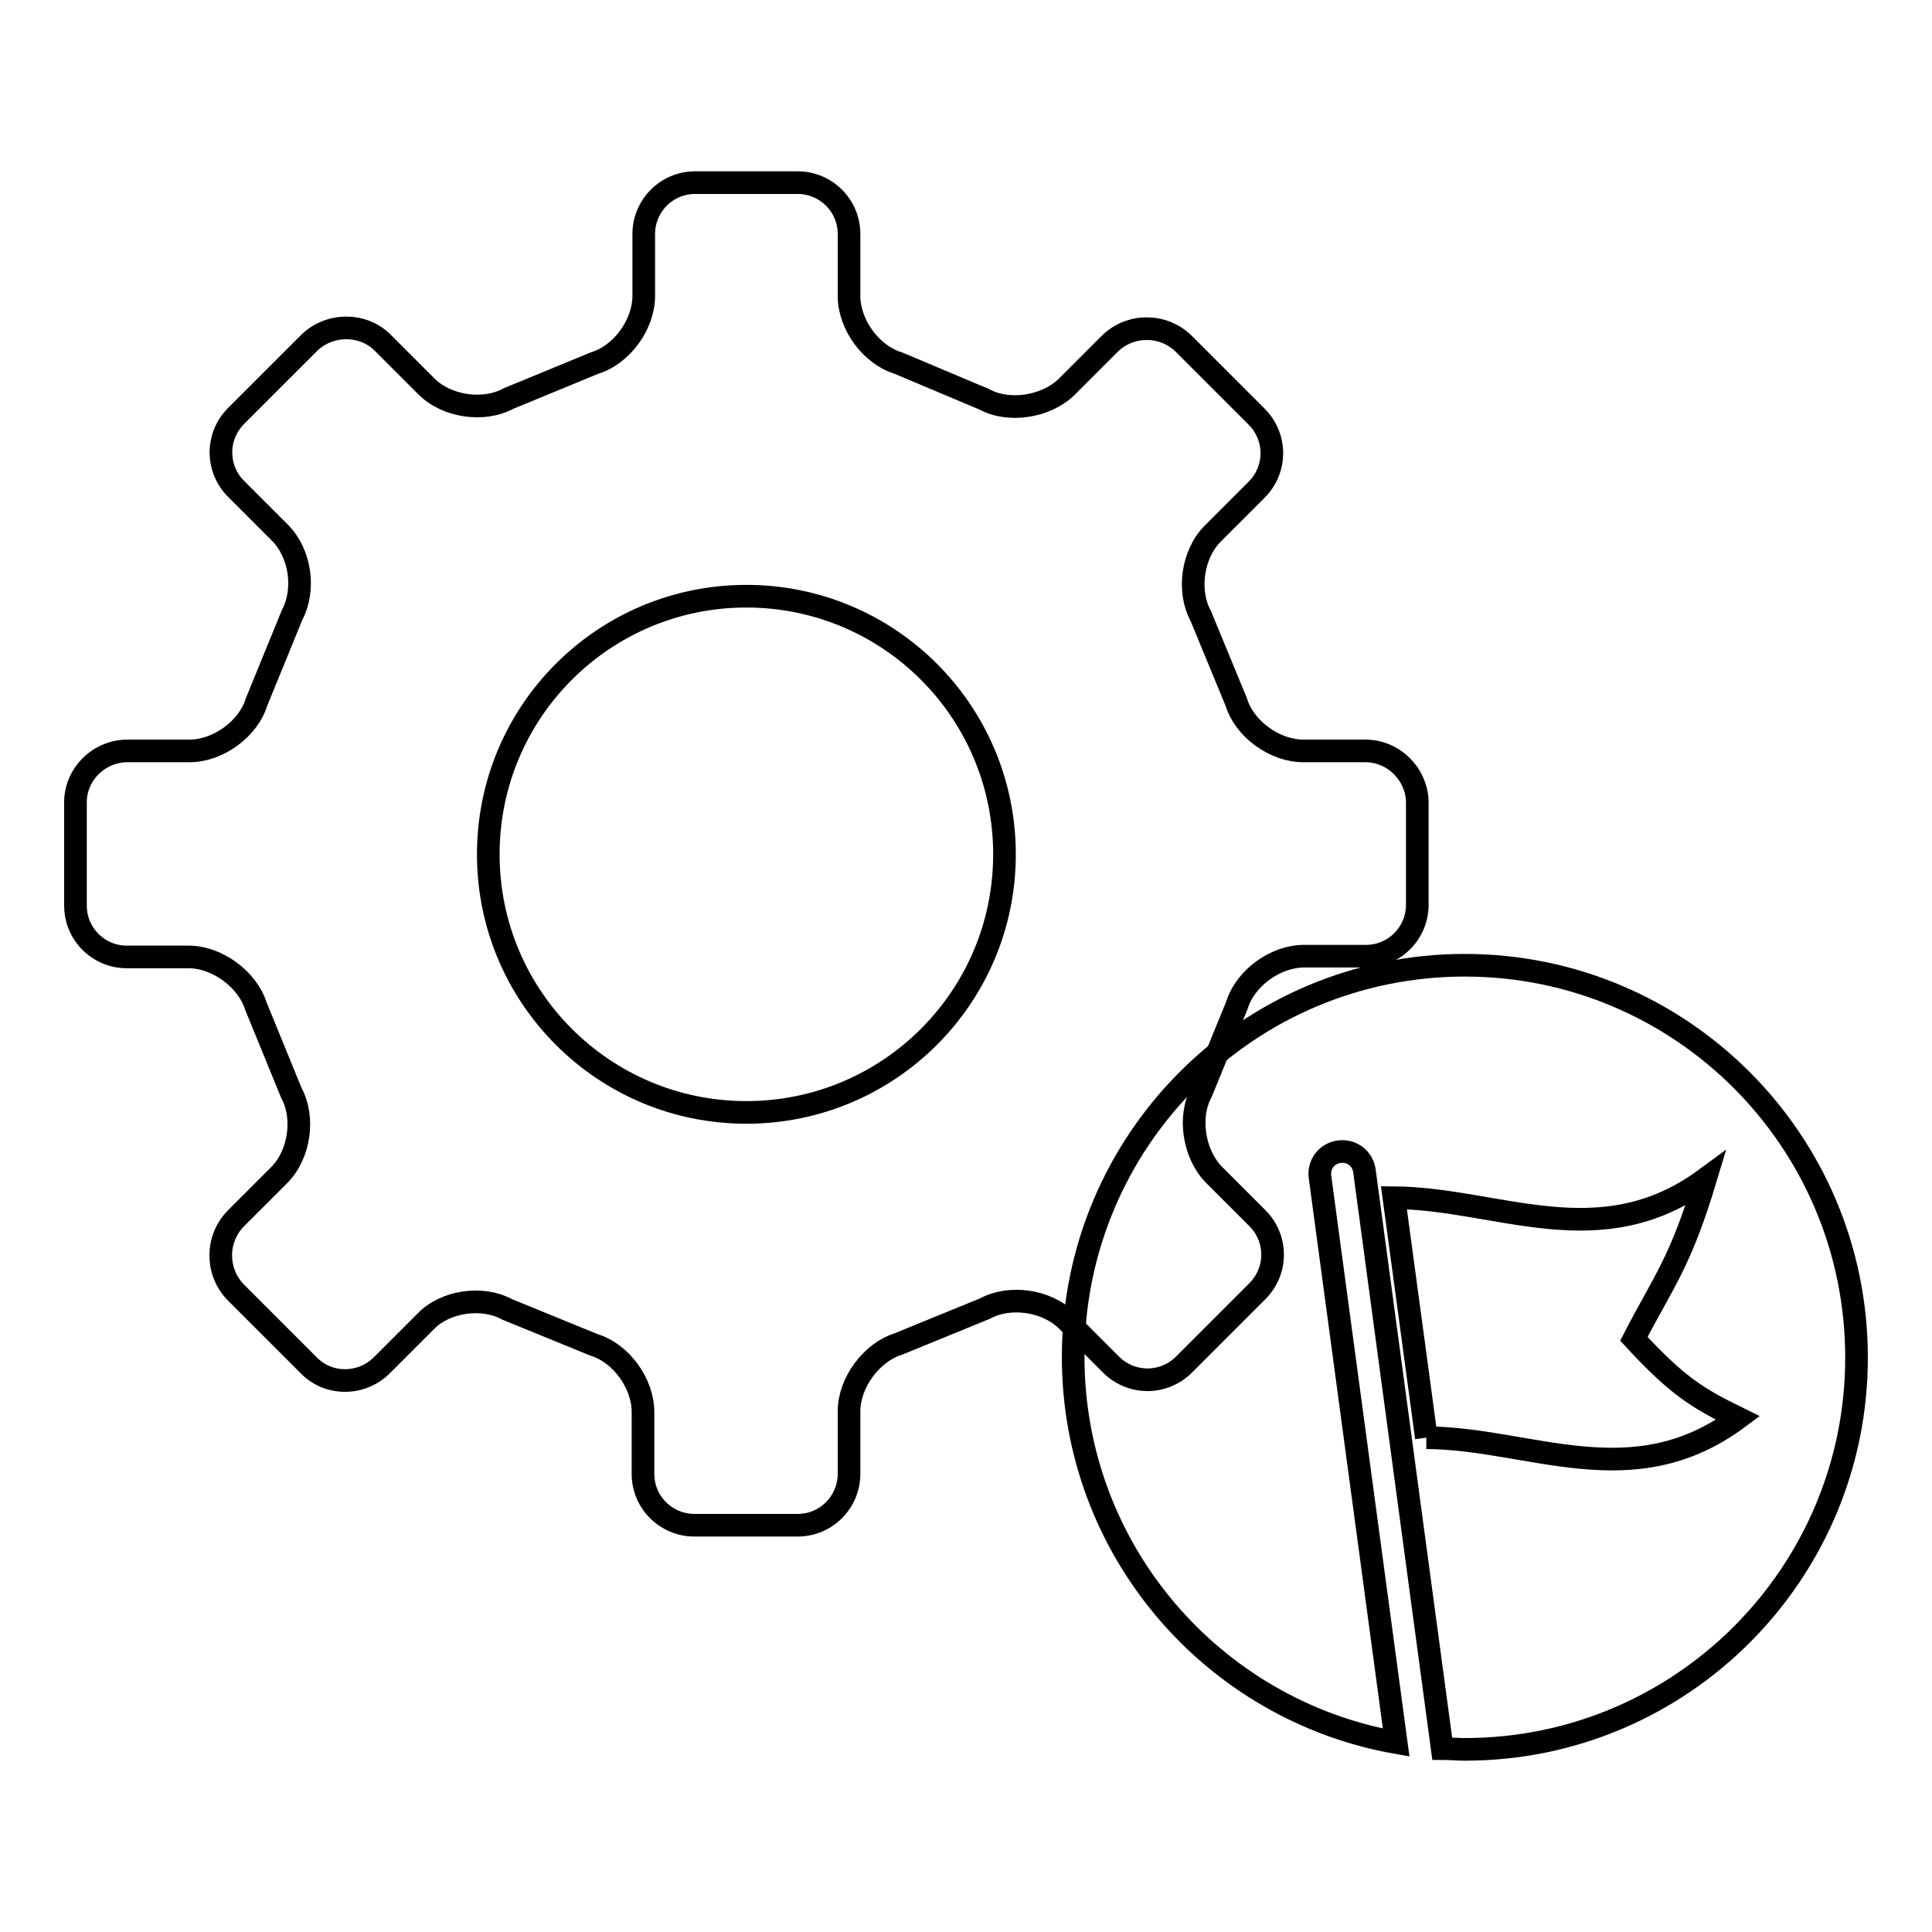
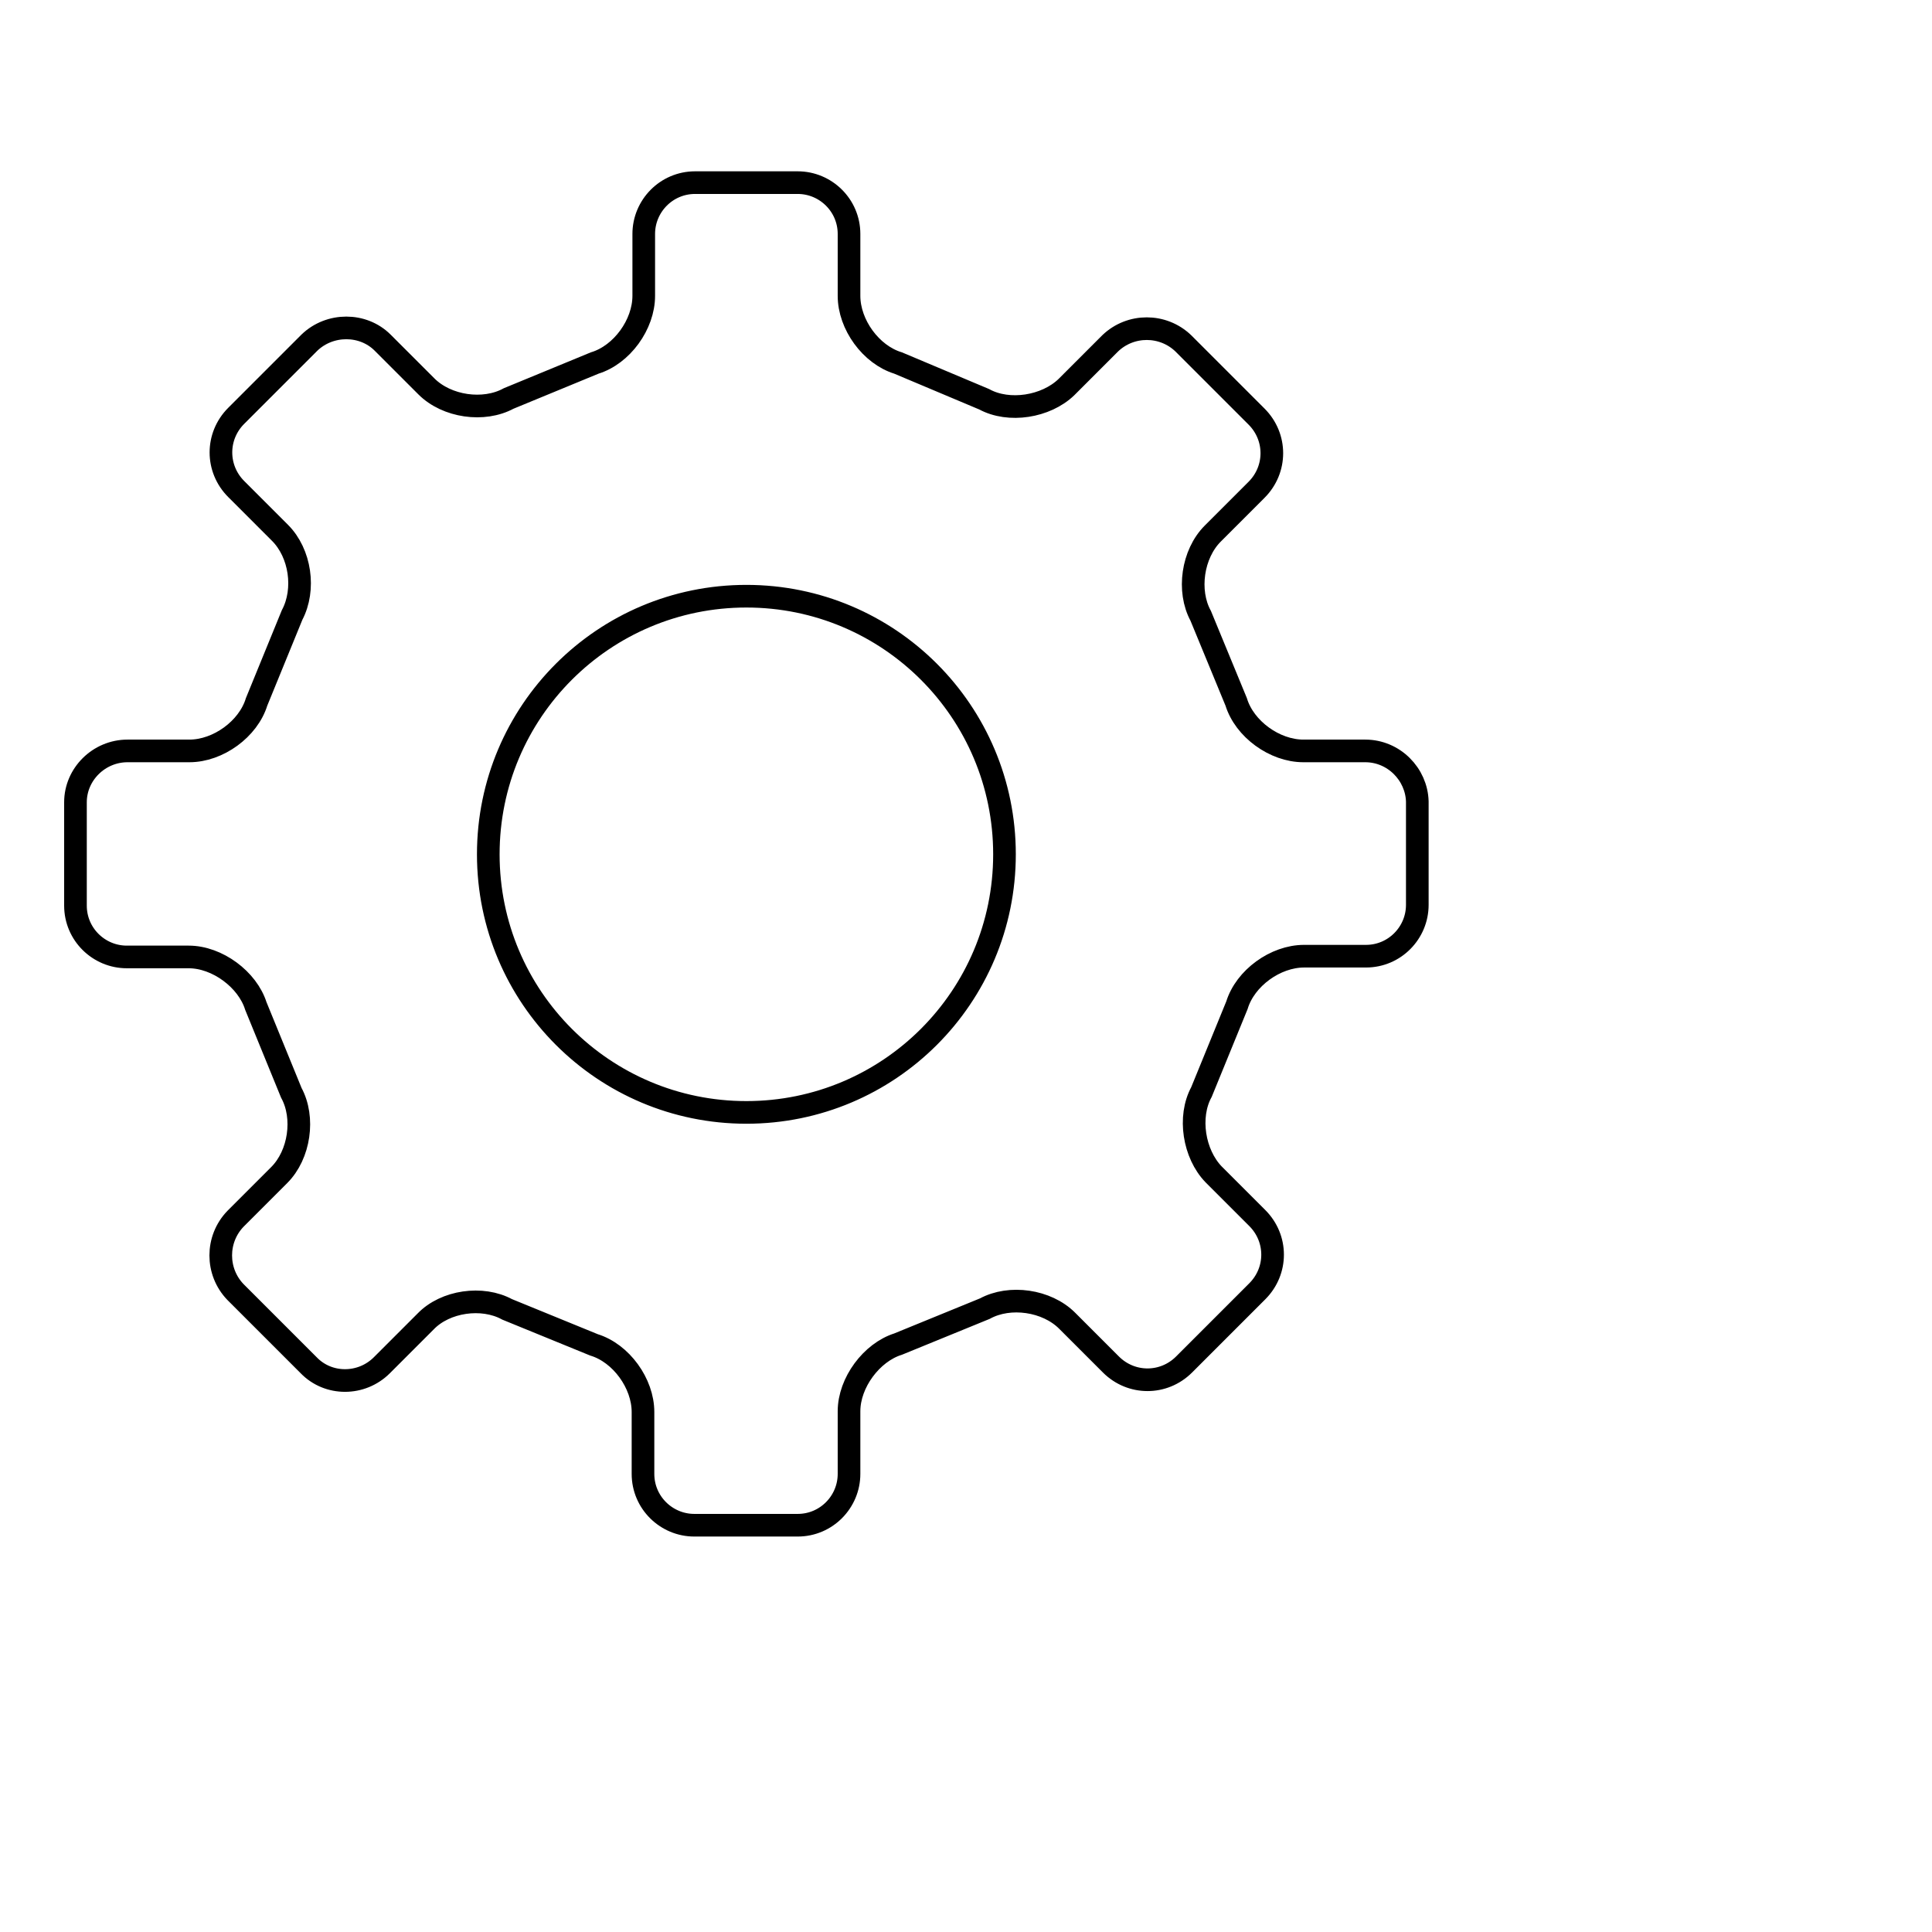
<svg xmlns="http://www.w3.org/2000/svg" version="1.1" x="0px" y="0px" viewBox="0 0 256 256" enable-background="new 0 0 256 256" xml:space="preserve">
  <g>
    <g>
-       <path stroke-width="3" fill-opacity="0" stroke="#000000" d="M194.1,127.9c-28.7,0-51.9,23.2-51.9,51.9c0,25.6,18.5,46.8,42.8,51.1l-10.1-75c-0.2-1.6,0.9-3.1,2.6-3.3c1.6-0.2,3.1,0.9,3.3,2.6l10.3,76.5c1,0,2,0.1,3,0.1c28.7,0,51.9-23.3,51.9-51.9C246,151.1,222.7,127.9,194.1,127.9 M189,190.5l-4.3-31.8c13.8,0.1,27.3,7.8,41.3-2.5c-3.4,11.3-5.6,13.6-9.5,21.2c5.8,6.3,8.5,7.9,13.8,10.5C216.3,198.3,202.8,190.6,189,190.5" />
      <path stroke-width="3" fill-opacity="0" stroke="#000000" d="M180.9,99.5h-8.2c-3.8,0-7.8-2.9-8.9-6.5l-4.7-11.4c-1.8-3.3-1.1-8.2,1.6-10.9l5.8-5.8c2.7-2.7,2.7-7,0-9.7l-9.7-9.7c-2.7-2.6-7-2.6-9.7,0l-5.8,5.8c-2.7,2.6-7.6,3.4-10.9,1.6l-11.4-4.8c-3.6-1.1-6.5-5.1-6.5-8.9v-8.2c0-3.8-3.1-6.8-6.8-6.8H92.1c-3.8,0-6.8,3.1-6.8,6.8v8.2c0,3.8-2.9,7.8-6.5,8.9l-11.4,4.7c-3.3,1.8-8.2,1.1-10.9-1.6l-5.8-5.8c-2.6-2.6-7-2.6-9.7,0l-9.7,9.7c-2.7,2.7-2.7,7,0,9.7l5.8,5.8c2.7,2.7,3.4,7.5,1.6,10.9L34,93c-1.1,3.6-5.1,6.5-8.9,6.5h-8.2c-3.8,0-6.9,3.1-6.9,6.8V120c0,3.8,3.1,6.8,6.8,6.8h8.2c3.8,0,7.8,3,8.9,6.5l4.7,11.5c1.8,3.3,1.1,8.2-1.6,10.9l-5.8,5.8c-2.6,2.7-2.6,7,0,9.7l9.7,9.7c2.6,2.7,7,2.7,9.7,0l5.8-5.8c2.6-2.7,7.5-3.4,10.8-1.6l11.5,4.7c3.6,1.1,6.5,5.1,6.5,8.9v8.2c0,3.8,3.1,6.8,6.8,6.8h13.7c3.8,0,6.8-3.1,6.8-6.8V187c0-3.8,3-7.8,6.5-8.9l11.5-4.7c3.3-1.8,8.2-1.1,10.9,1.6l5.8,5.8c2.7,2.7,7,2.7,9.7,0l9.7-9.7c2.7-2.7,2.7-7,0-9.7l-5.8-5.8c-2.6-2.7-3.4-7.6-1.6-10.9l4.7-11.5c1.1-3.6,5.1-6.5,8.9-6.5h8.2c3.8,0,6.8-3.1,6.8-6.8v-13.7C187.7,102.6,184.7,99.5,180.9,99.5 M133.1,113.2c0,18.9-15.3,34.2-34.2,34.2c-18.9,0-34.2-15.3-34.2-34.2C64.7,94.3,80,79,98.9,79C117.8,79,133.1,94.3,133.1,113.2" />
    </g>
  </g>
</svg>